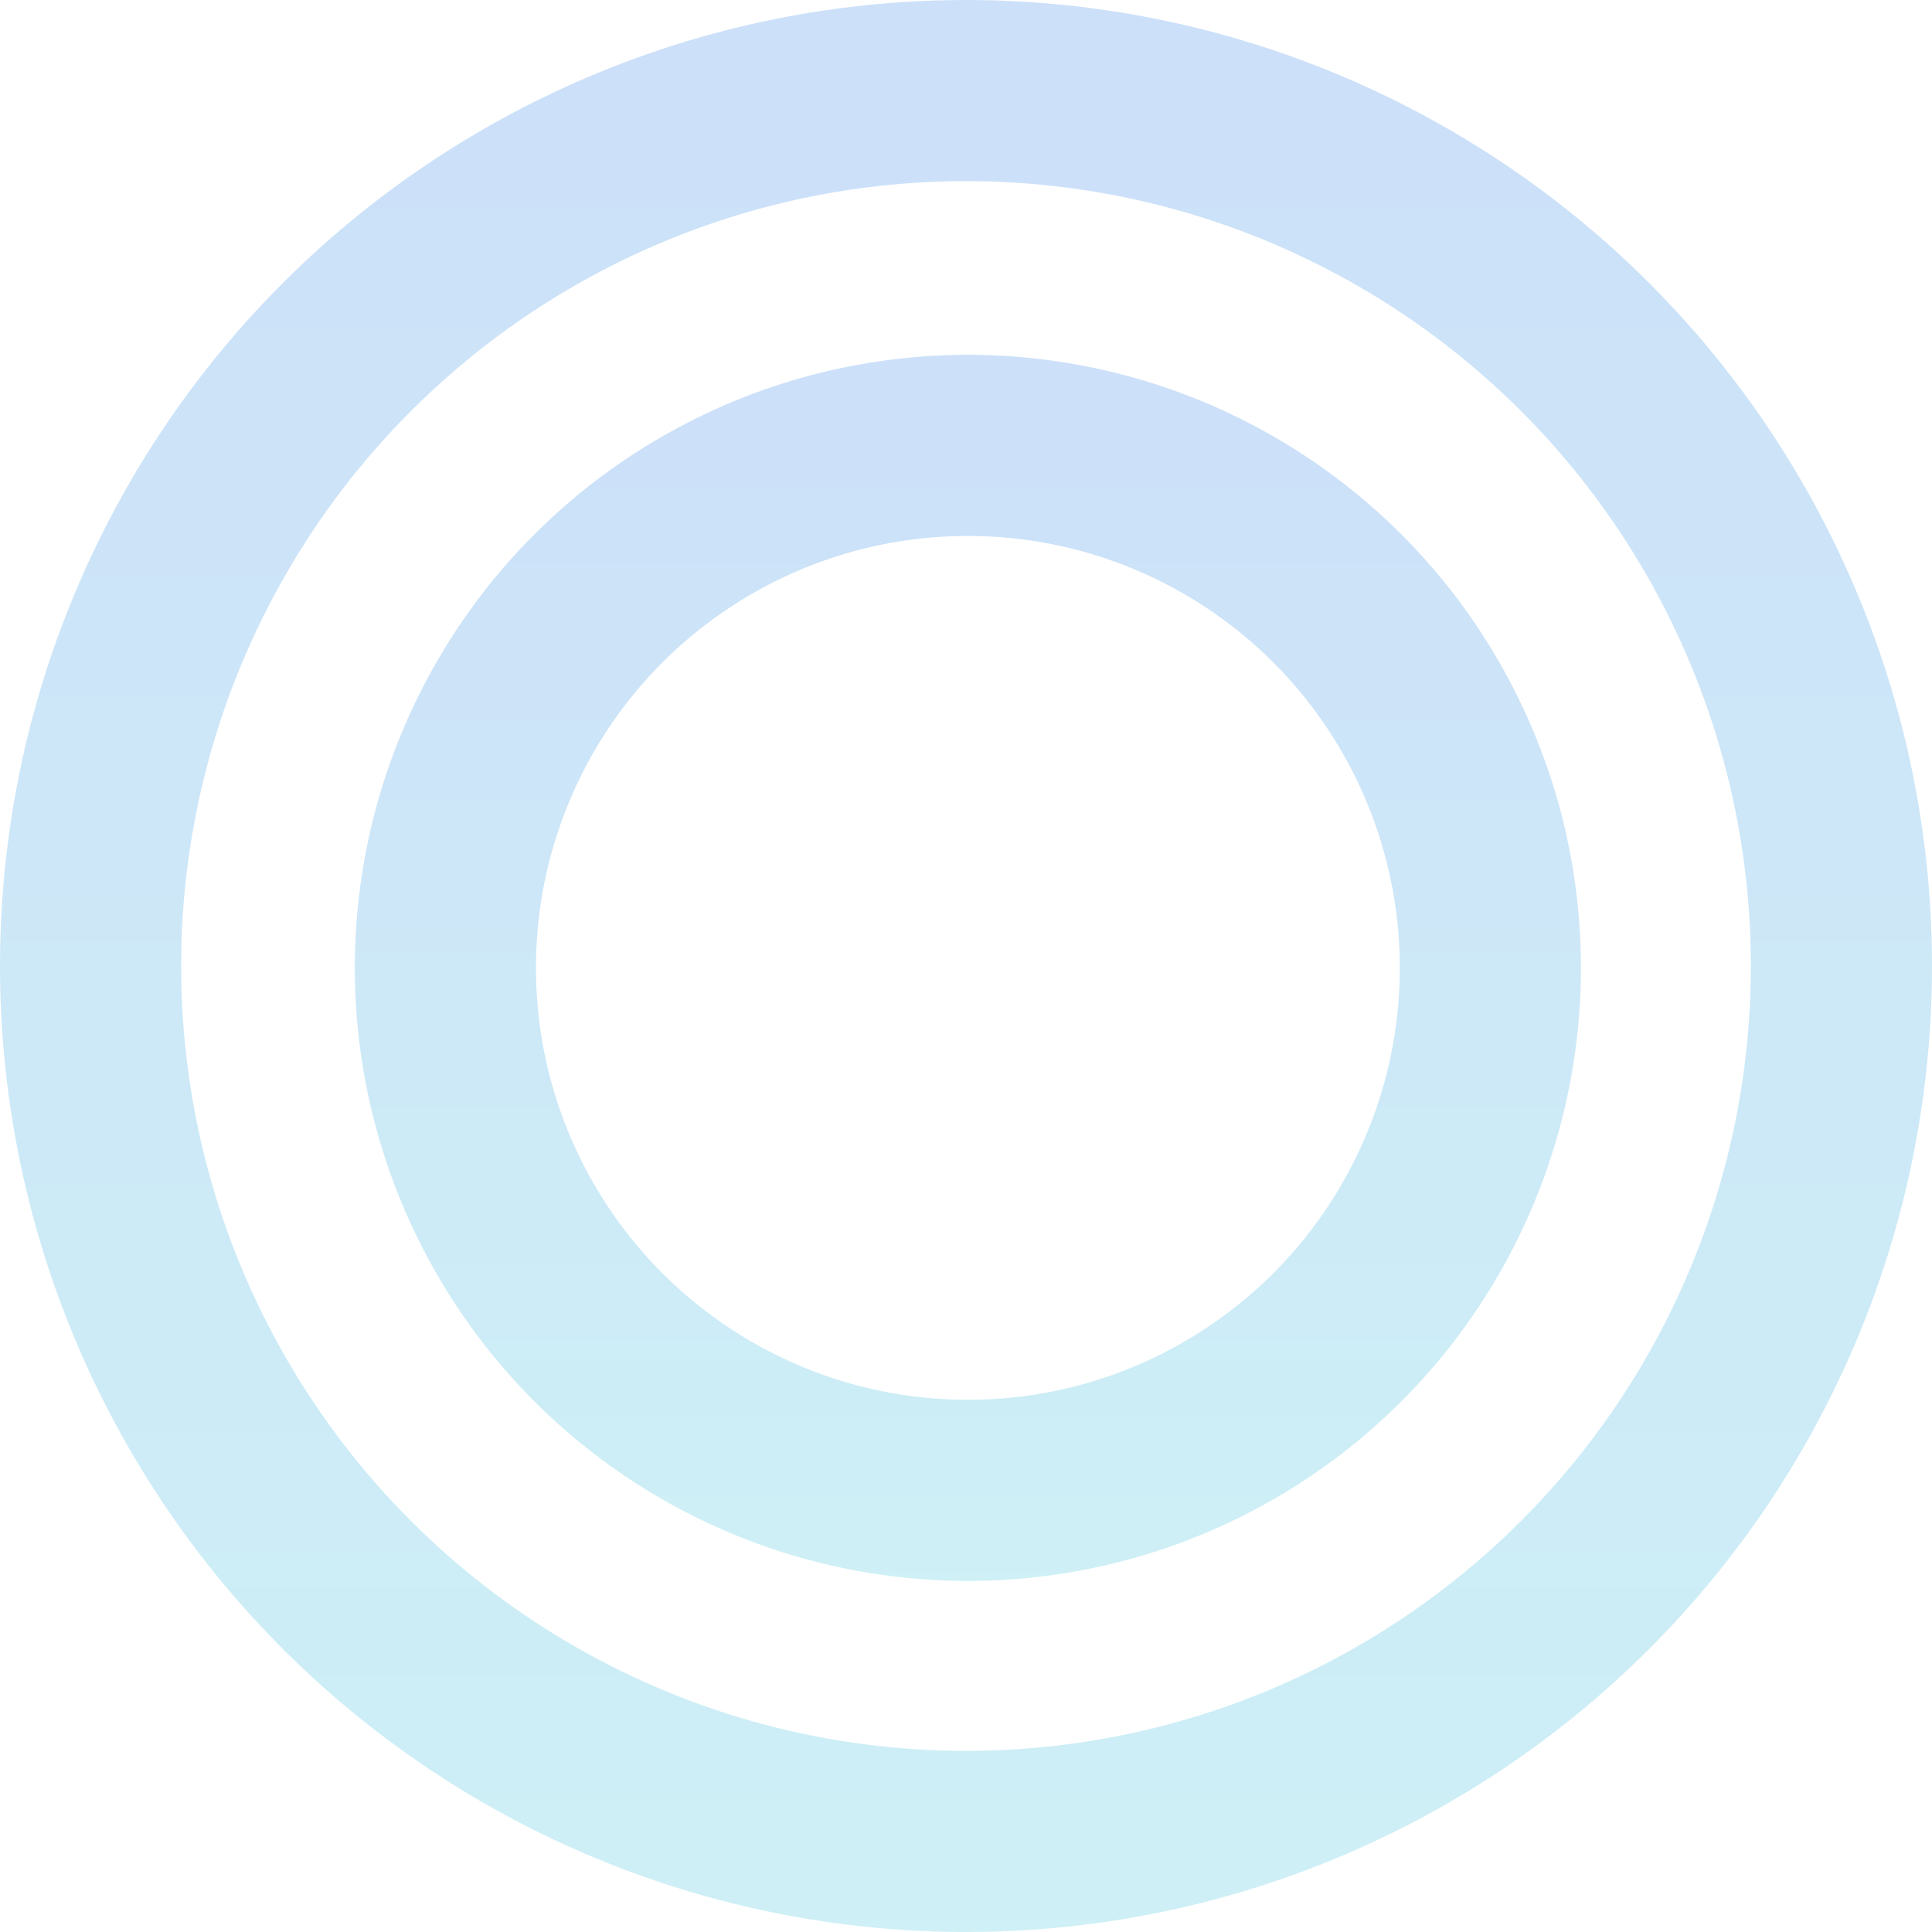
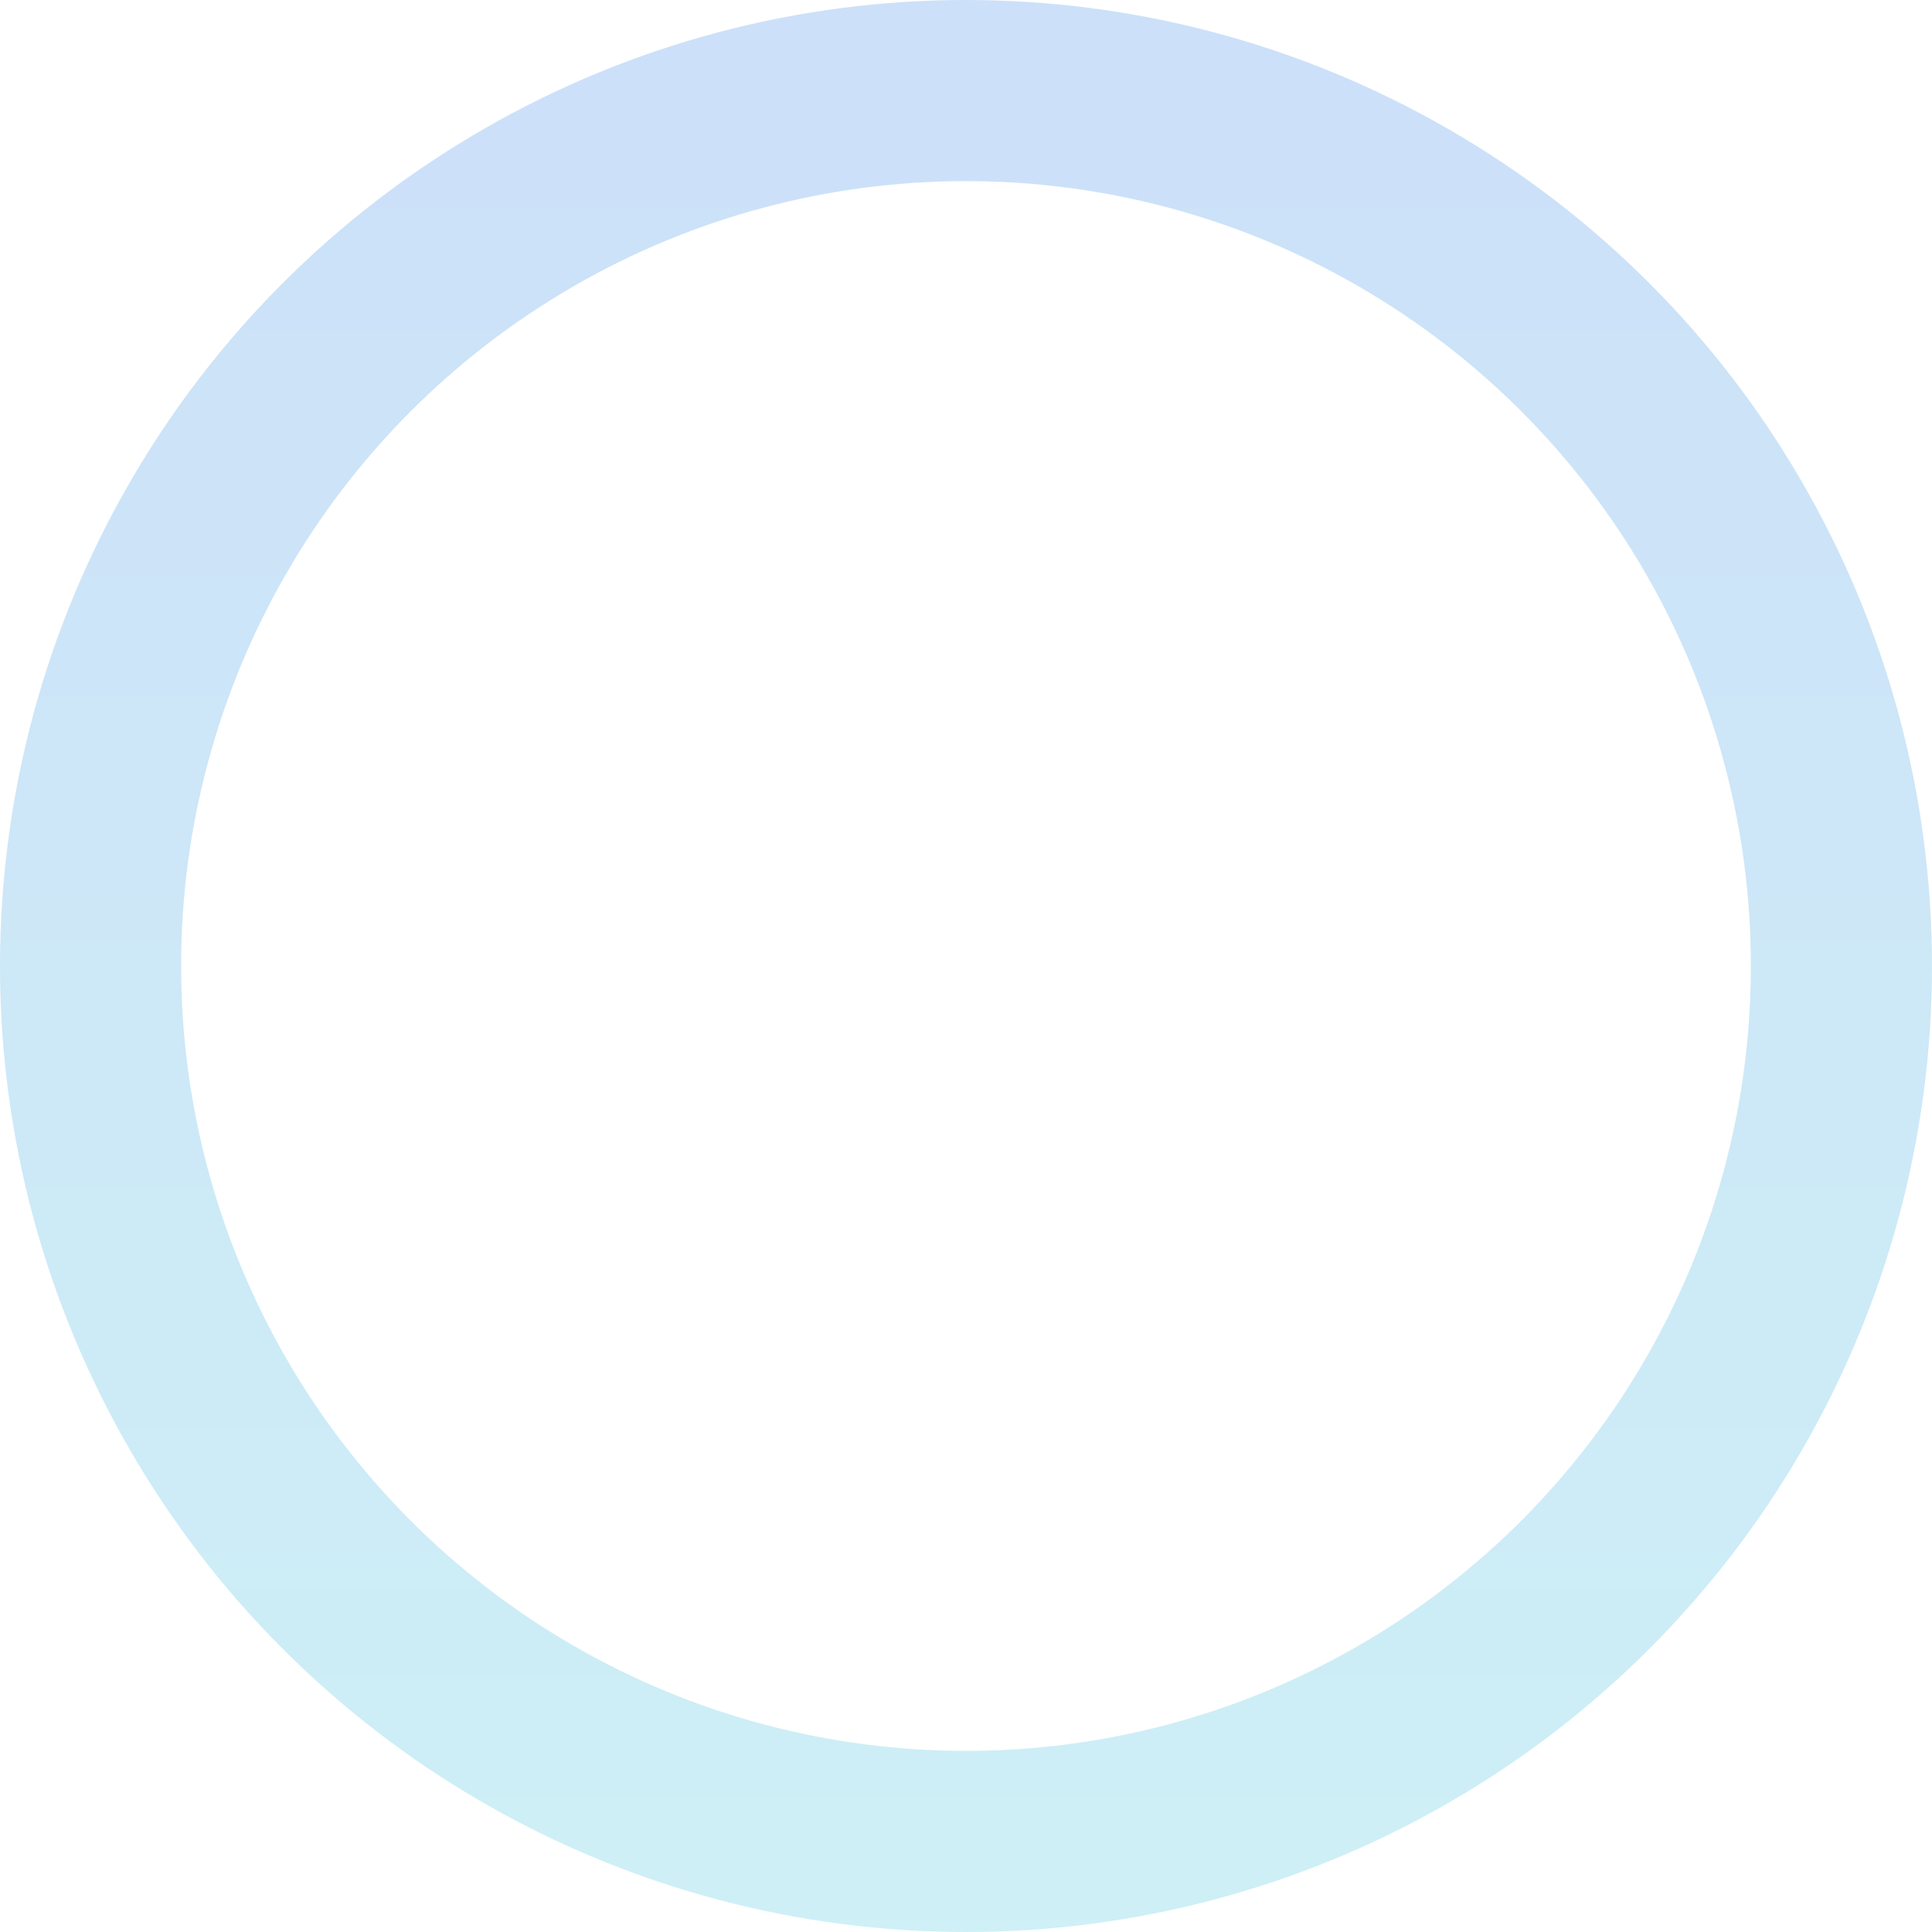
<svg xmlns="http://www.w3.org/2000/svg" width="32" height="32" viewBox="0 0 32 32" fill="none">
  <circle cx="16" cy="16" r="14.5" stroke="url(#paint0_linear_122_7054)" stroke-opacity="0.2" stroke-width="3" />
-   <circle cx="16.031" cy="16.031" r="8.654" stroke="url(#paint1_linear_122_7054)" stroke-opacity="0.2" stroke-width="3" />
  <defs>
    <linearGradient id="paint0_linear_122_7054" x1="16" y1="0" x2="16" y2="32" gradientUnits="userSpaceOnUse">
      <stop stop-color="#0163E0" />
      <stop offset="1" stop-color="#08B2D2" />
    </linearGradient>
    <linearGradient id="paint1_linear_122_7054" x1="16.031" y1="5.877" x2="16.031" y2="26.185" gradientUnits="userSpaceOnUse">
      <stop stop-color="#0163E0" />
      <stop offset="1" stop-color="#08B2D2" />
    </linearGradient>
  </defs>
</svg>